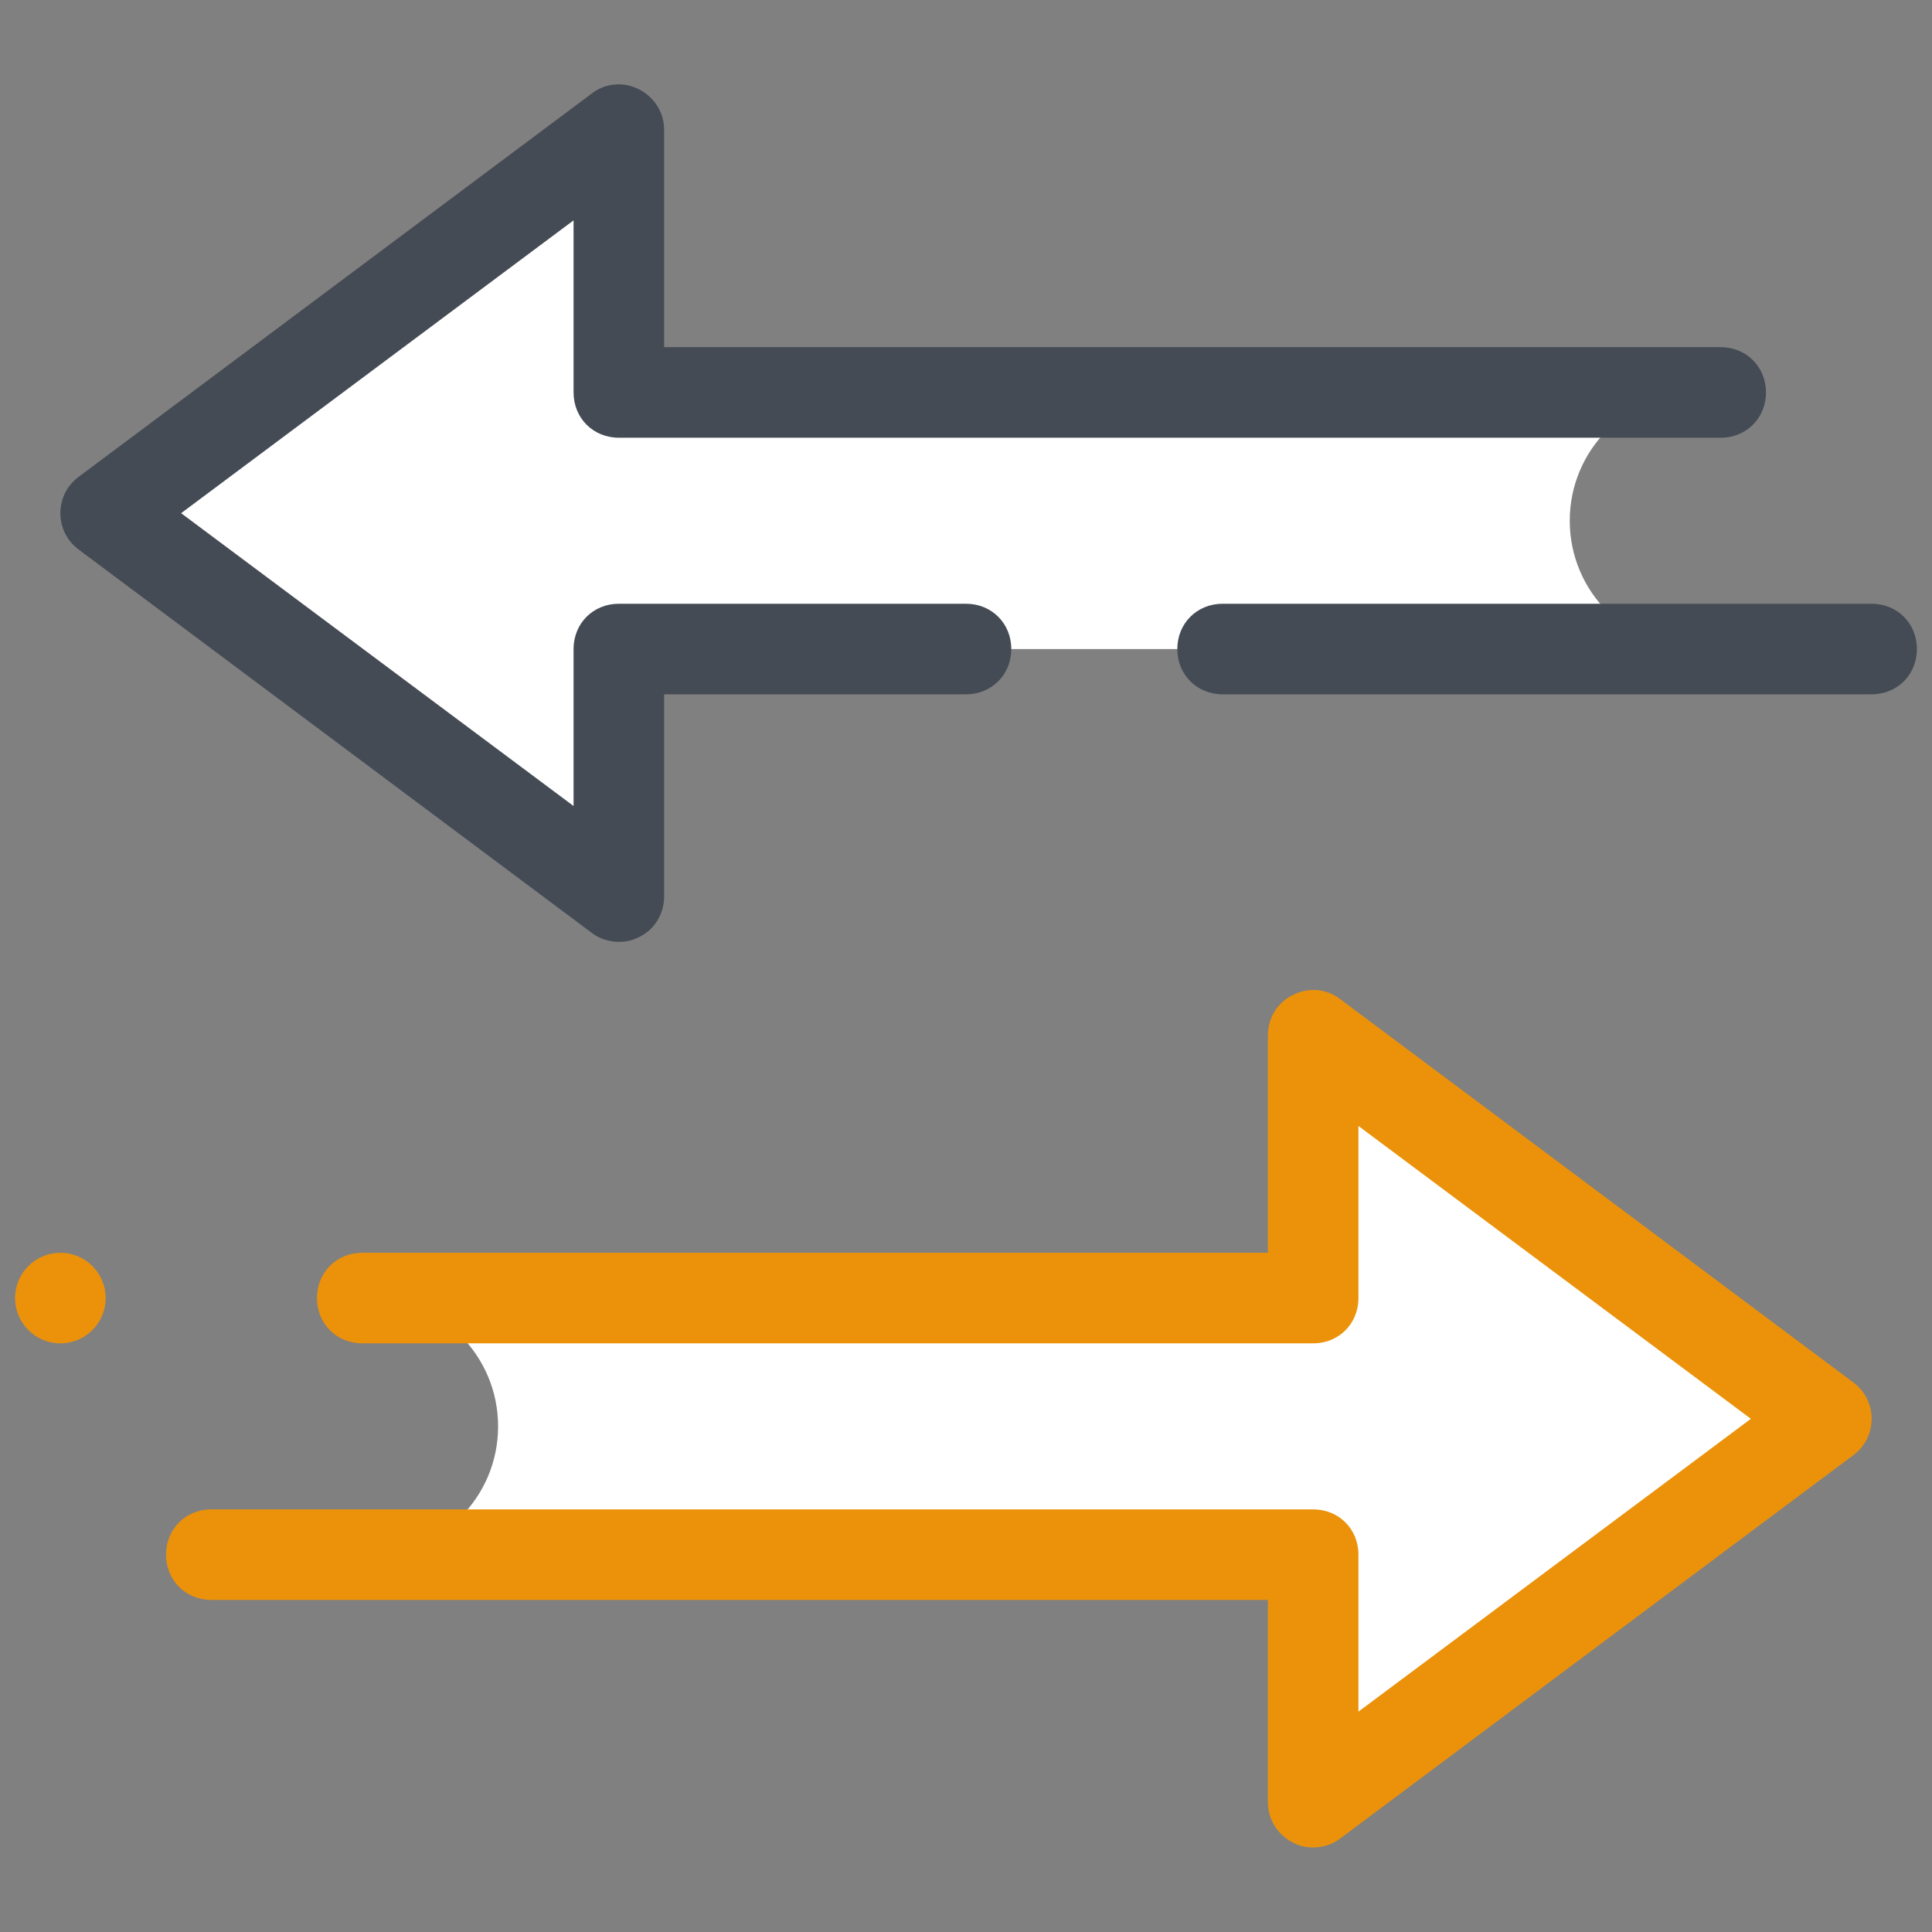
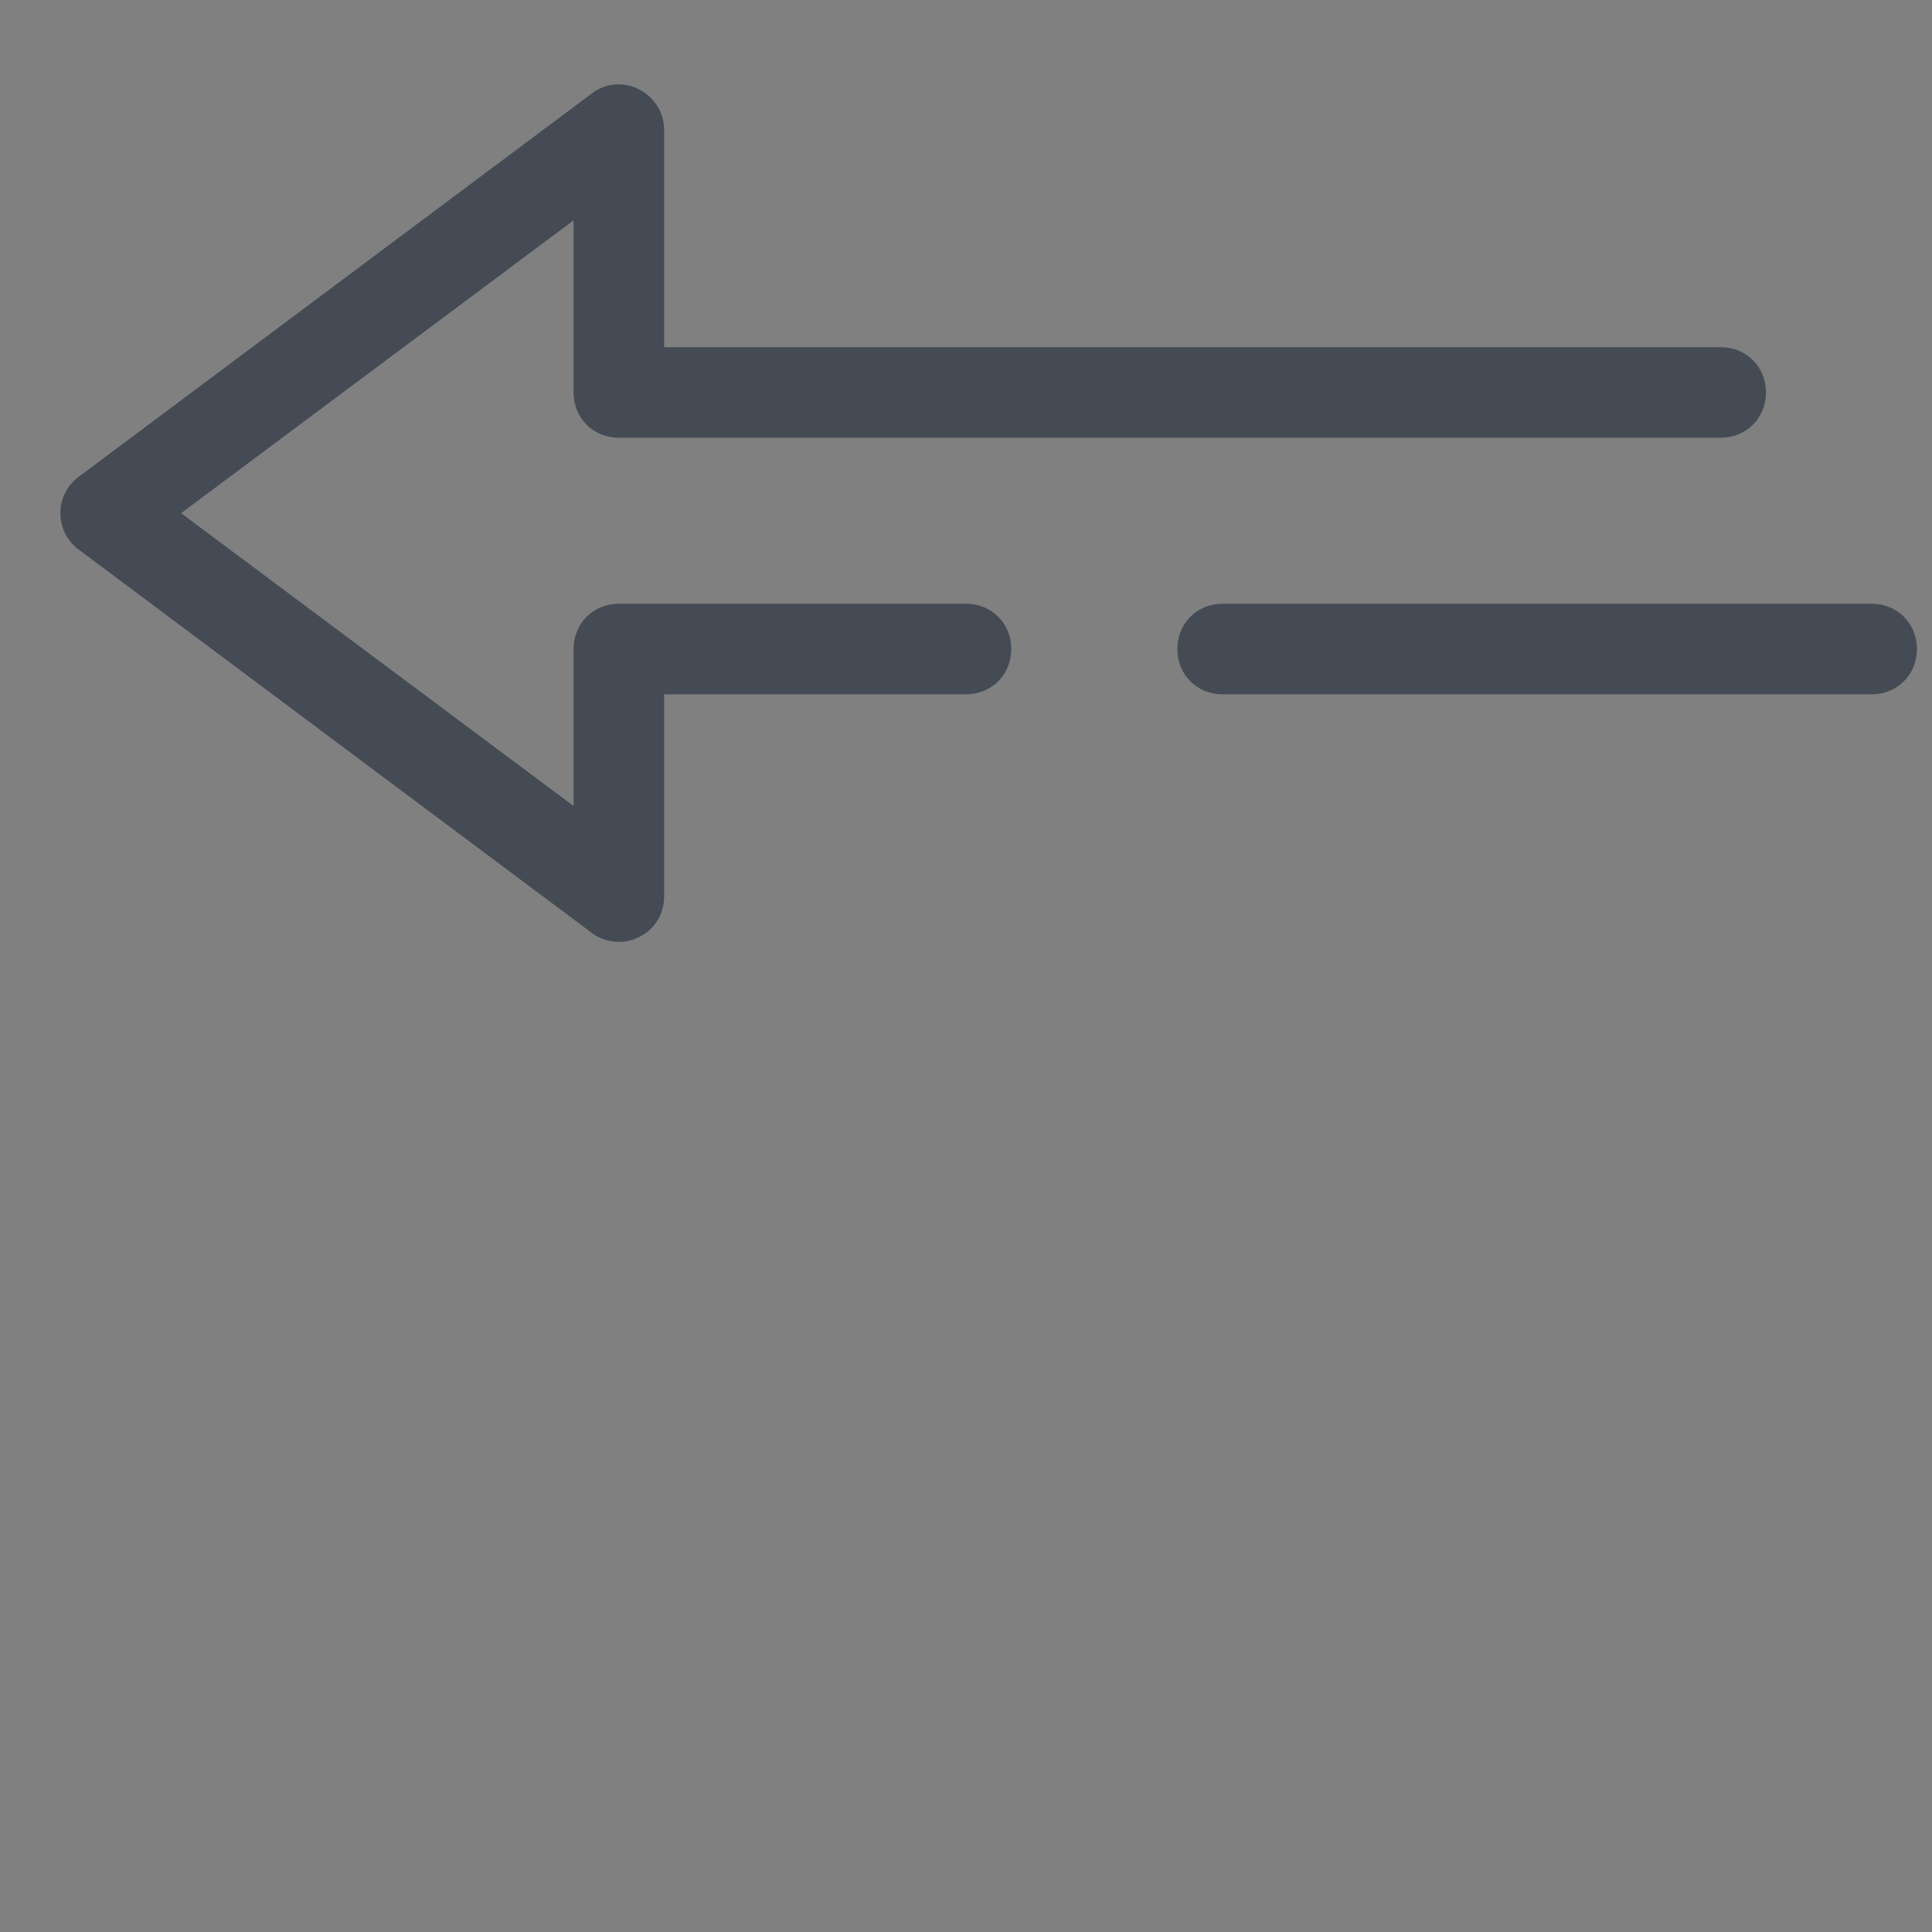
<svg xmlns="http://www.w3.org/2000/svg" viewBox="0,0,256,256" width="64px" height="64px" fill-rule="nonzero">
  <rect x="0" y="0" width="256" height="256" fill="#808080" stroke="none" />
  <g fill="none" fill-rule="nonzero" stroke="none" stroke-width="1" stroke-linecap="butt" stroke-linejoin="miter" stroke-miterlimit="10" stroke-dasharray="" stroke-dashoffset="0" font-family="none" font-weight="none" font-size="none" text-anchor="none" style="mix-blend-mode: normal">
    <g transform="scale(2,2)">
-       <path d="M114,26h-73v-17.4l-34,25.4l34,25.4v-16.4h73h-1.5c-4.7,0 -8.5,-3.8 -8.5,-8.5v0c0,-4.7 3.8,-8.5 8.5,-8.5z" fill="#ffffff" />
-       <path d="M23,86h63v-17.4l34,25.4l-34,25.4v-16.4h-63h1.5c4.7,0 8.5,-3.8 8.5,-8.5v0c0,-4.7 -3.8,-8.5 -8.5,-8.5z" fill="#ffffff" />
      <path d="M41,62.4c-0.6,0 -1.3,-0.2 -1.8,-0.6l-34,-25.4c-0.8,-0.6 -1.2,-1.5 -1.2,-2.4c0,-0.9 0.4,-1.8 1.2,-2.4l34,-25.4c0.9,-0.7 2.1,-0.8 3.1,-0.3c1,0.5 1.7,1.5 1.7,2.7v14.4h70c1.7,0 3,1.3 3,3c0,1.7 -1.3,3 -3,3h-73c-1.7,0 -3,-1.3 -3,-3v-11.4l-26,19.4l26,19.4v-10.4c0,-1.7 1.3,-3 3,-3h23c1.7,0 3,1.3 3,3c0,1.7 -1.3,3 -3,3h-20v13.4c0,1.1 -0.6,2.2 -1.7,2.7c-0.4,0.2 -0.8,0.3 -1.3,0.3z" fill="#444b54" />
      <path d="M124,46h-43c-1.7,0 -3,-1.3 -3,-3c0,-1.7 1.3,-3 3,-3h43c1.7,0 3,1.3 3,3c0,1.7 -1.3,3 -3,3z" fill="#444b54" />
-       <path d="M87,122.4c-0.5,0 -0.9,-0.1 -1.3,-0.3c-1,-0.5 -1.7,-1.5 -1.7,-2.7v-13.4h-70c-1.7,0 -3,-1.3 -3,-3c0,-1.7 1.3,-3 3,-3h73c1.7,0 3,1.3 3,3v10.4l26,-19.4l-26,-19.4v11.4c0,1.7 -1.3,3 -3,3h-63c-1.7,0 -3,-1.3 -3,-3c0,-1.7 1.3,-3 3,-3h60v-14.4c0,-1.1 0.6,-2.2 1.7,-2.7c1,-0.5 2.2,-0.4 3.1,0.3l34,25.4c0.8,0.6 1.2,1.5 1.2,2.4c0,0.9 -0.4,1.8 -1.2,2.4l-34,25.4c-0.5,0.4 -1.2,0.6 -1.8,0.6z" fill="#eb920a" />
-       <circle cx="4" cy="86" r="3" fill="#eb920a" />
    </g>
  </g>
</svg>